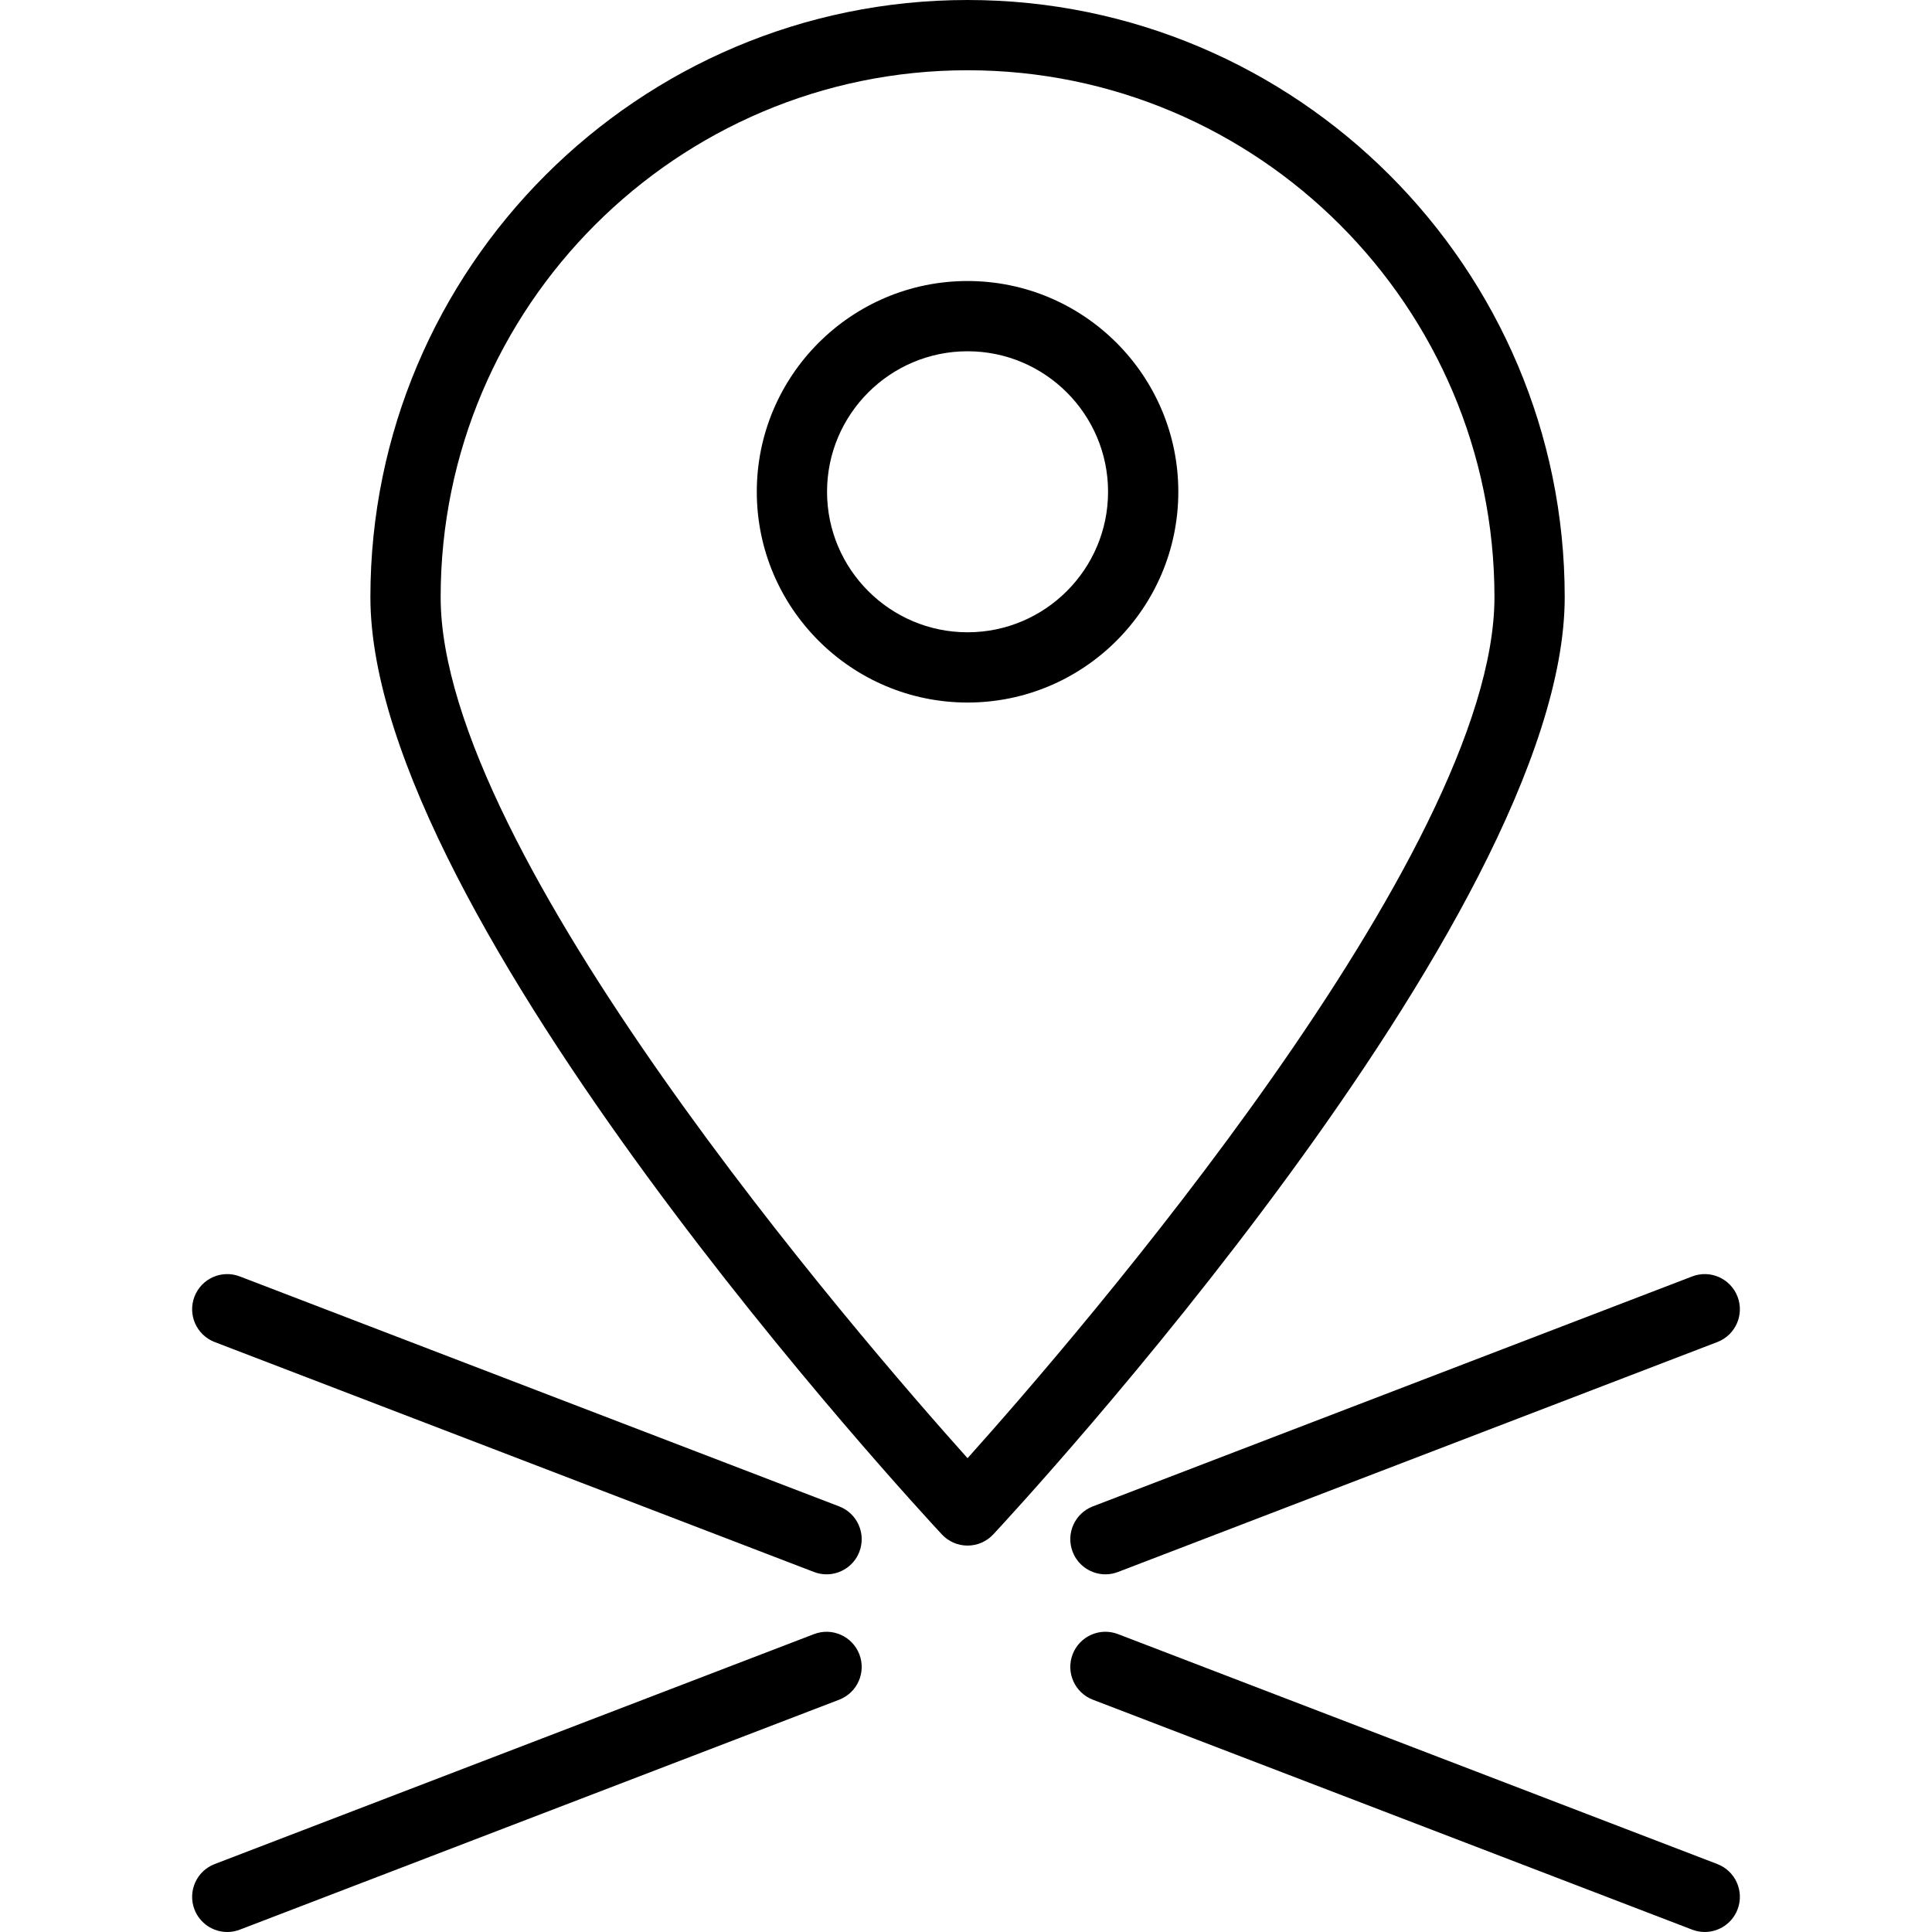
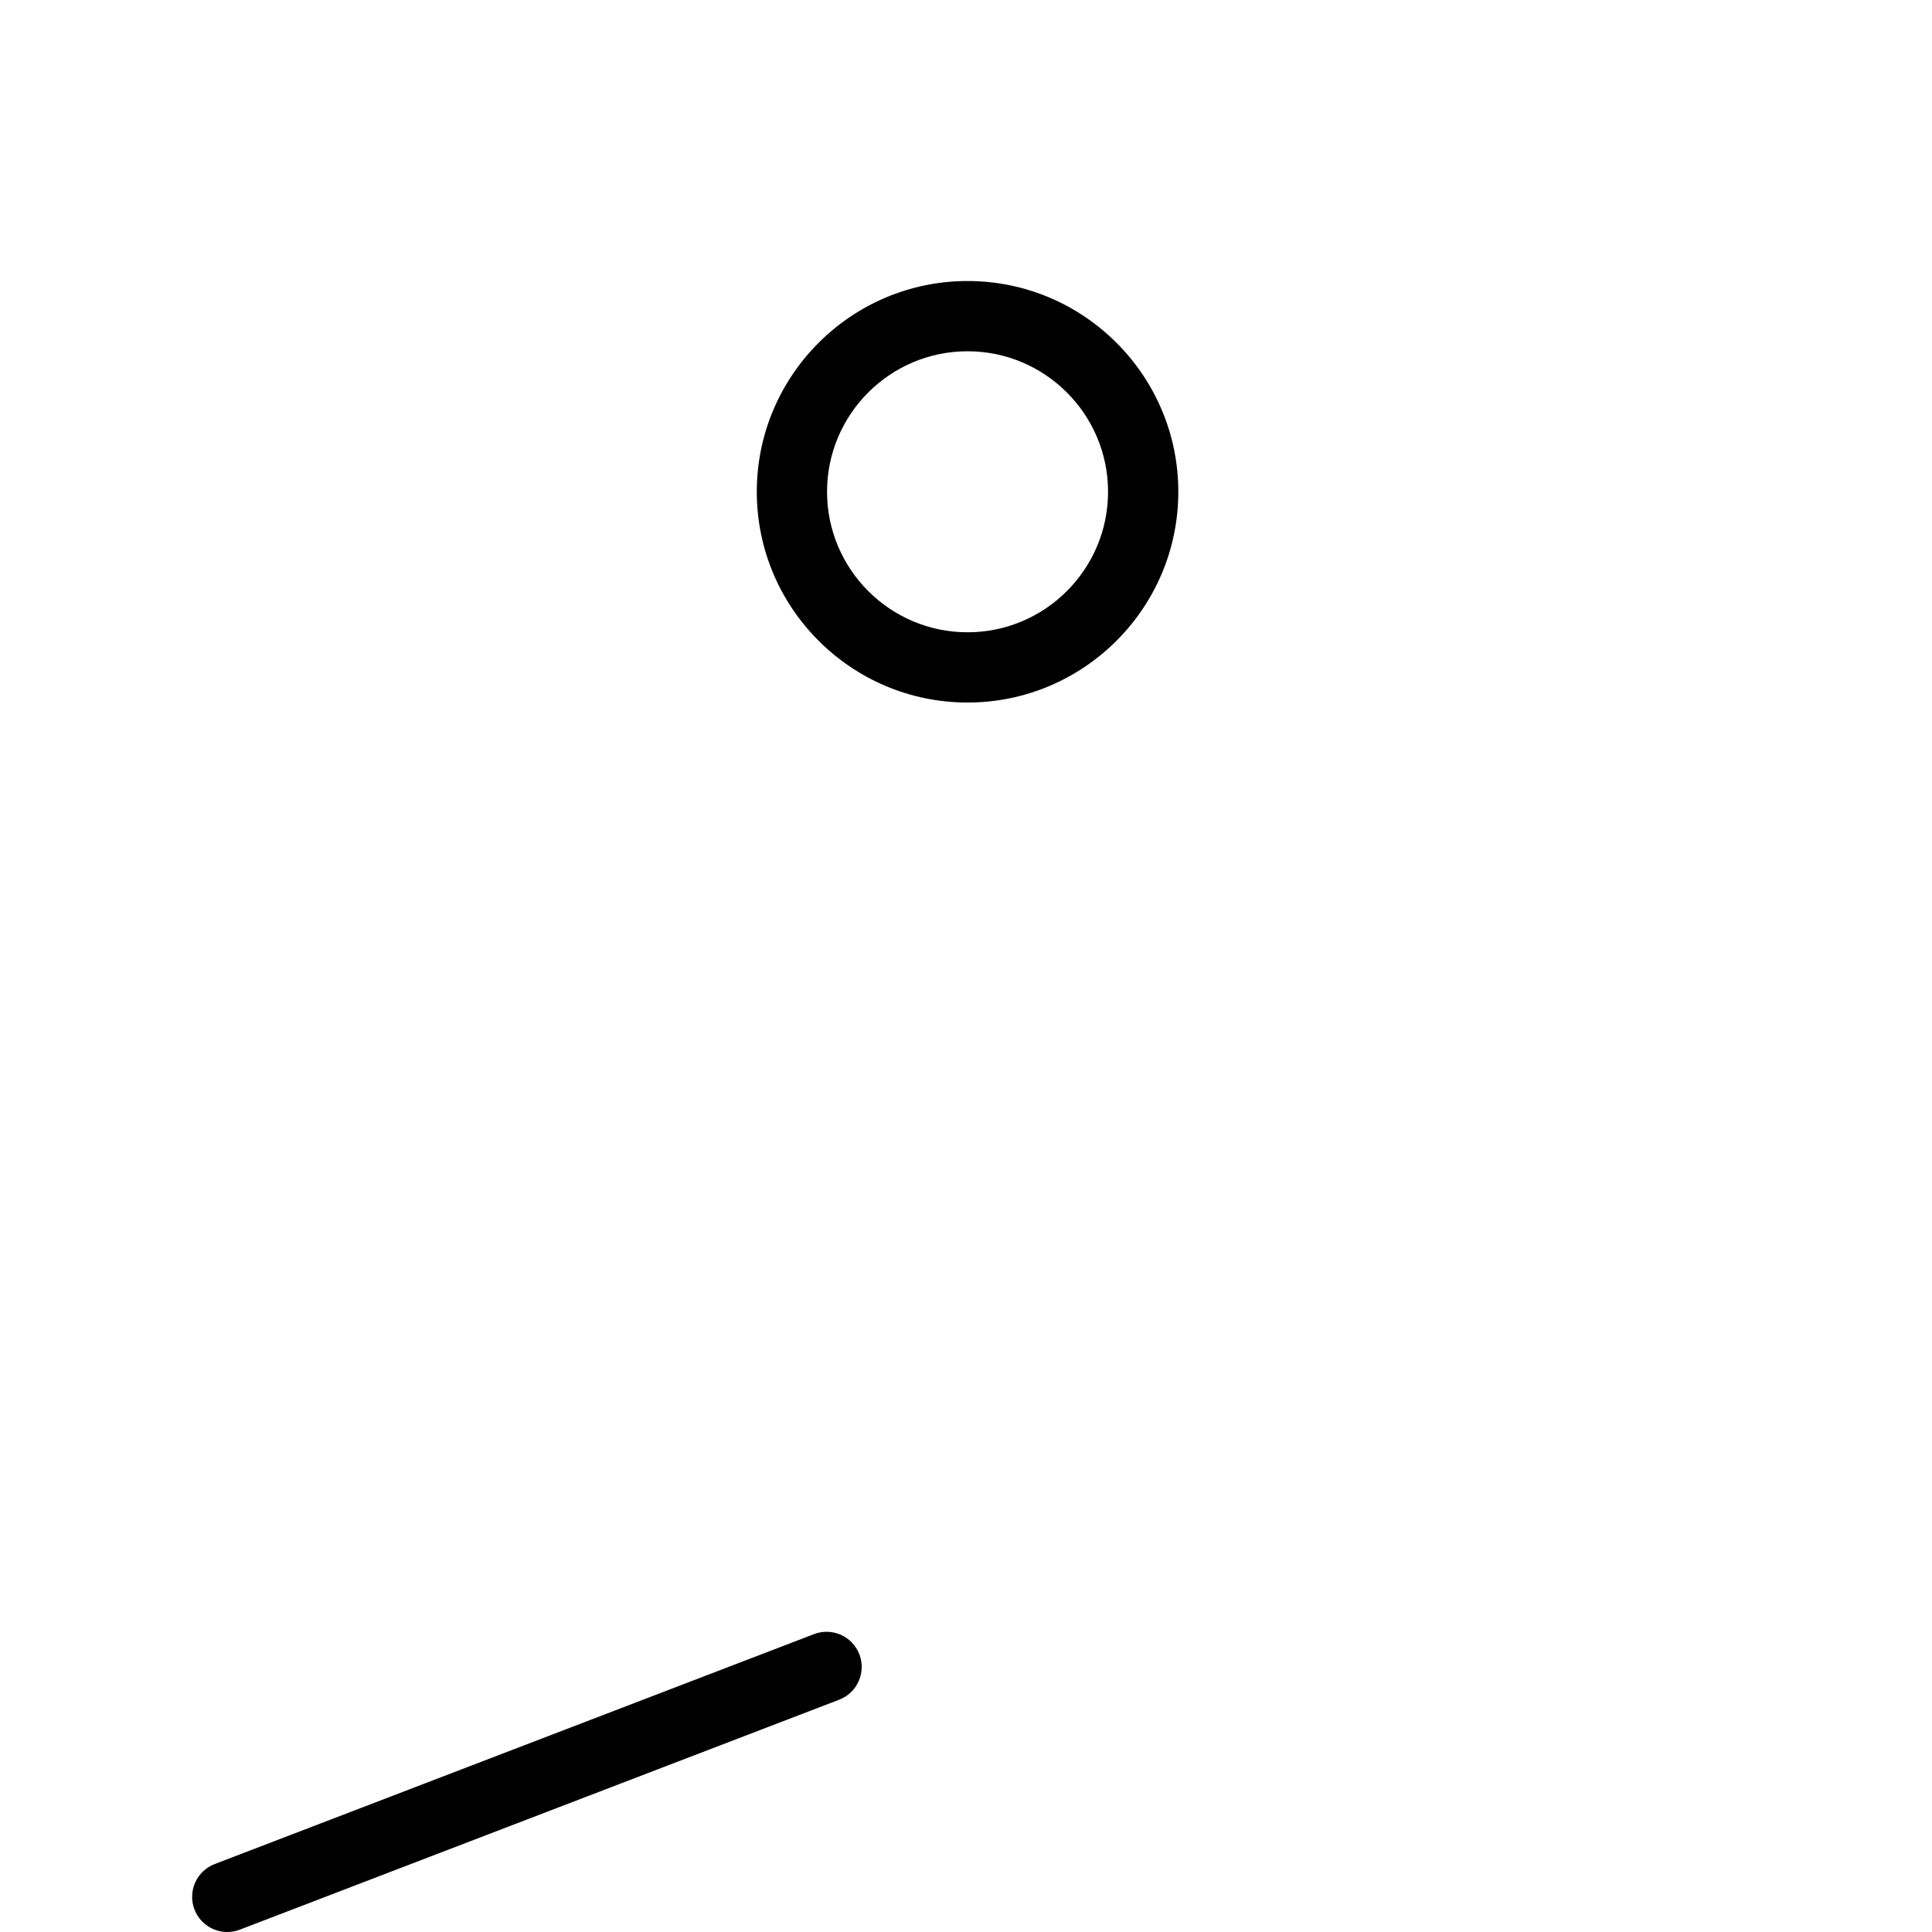
<svg xmlns="http://www.w3.org/2000/svg" fill="#000000" height="800px" width="800px" version="1.1" id="Layer_1" viewBox="0 0 192.502 192.502" xml:space="preserve">
  <g>
    <g>
      <g>
-         <path d="M96.406,0c-32.809,0-59.5,26.691-59.5,59.5c0,31.939,54.616,90.892,56.94,93.386c0.661,0.711,1.589,1.114,2.56,1.114     s1.899-0.403,2.56-1.114c2.324-2.493,56.94-61.446,56.94-93.386C155.906,26.691,129.215,0,96.406,0z M96.406,145.293     c-10.859-12.122-52.5-60.274-52.5-85.793c0-28.948,23.551-52.5,52.5-52.5s52.5,23.552,52.5,52.5     C148.906,85.019,107.266,133.171,96.406,145.293z" />
        <path d="M96.406,28c-11.58,0-21,9.42-21,21s9.42,21,21,21s21-9.42,21-21S107.987,28,96.406,28z M96.406,63c-7.72,0-14-6.28-14-14     c0-7.72,6.28-14,14-14c7.72,0,14,6.28,14,14C110.406,56.72,104.126,63,96.406,63z" />
-         <path d="M83.613,150.095l-59.715-22.911c-1.81-0.697-3.831,0.209-4.522,2.013c-0.692,1.805,0.209,3.83,2.013,4.522l59.715,22.911     c0.414,0.159,0.838,0.234,1.254,0.234c1.407,0,2.734-0.856,3.268-2.247C86.318,152.812,85.418,150.787,83.613,150.095z" />
        <path d="M81.104,162.822l-59.715,22.911c-1.805,0.692-2.705,2.717-2.013,4.522c0.535,1.391,1.861,2.247,3.268,2.247     c0.417,0,0.841-0.075,1.254-0.234l59.715-22.911c1.805-0.692,2.705-2.717,2.013-4.522     C84.932,163.032,82.914,162.128,81.104,162.822z" />
-         <path d="M110.144,156.864c0.417,0,0.841-0.075,1.254-0.234l59.715-22.911c1.805-0.692,2.705-2.717,2.013-4.522     c-0.694-1.805-2.716-2.71-4.522-2.013l-59.715,22.911c-1.805,0.692-2.705,2.717-2.013,4.522     C107.411,156.008,108.737,156.864,110.144,156.864z" />
-         <path d="M171.113,185.732l-59.715-22.911c-1.812-0.694-3.83,0.21-4.522,2.013c-0.692,1.805,0.209,3.83,2.013,4.522l59.715,22.911     c0.414,0.159,0.838,0.234,1.254,0.234c1.407,0,2.734-0.856,3.268-2.247C173.818,188.45,172.918,186.425,171.113,185.732z" />
      </g>
    </g>
  </g>
</svg>